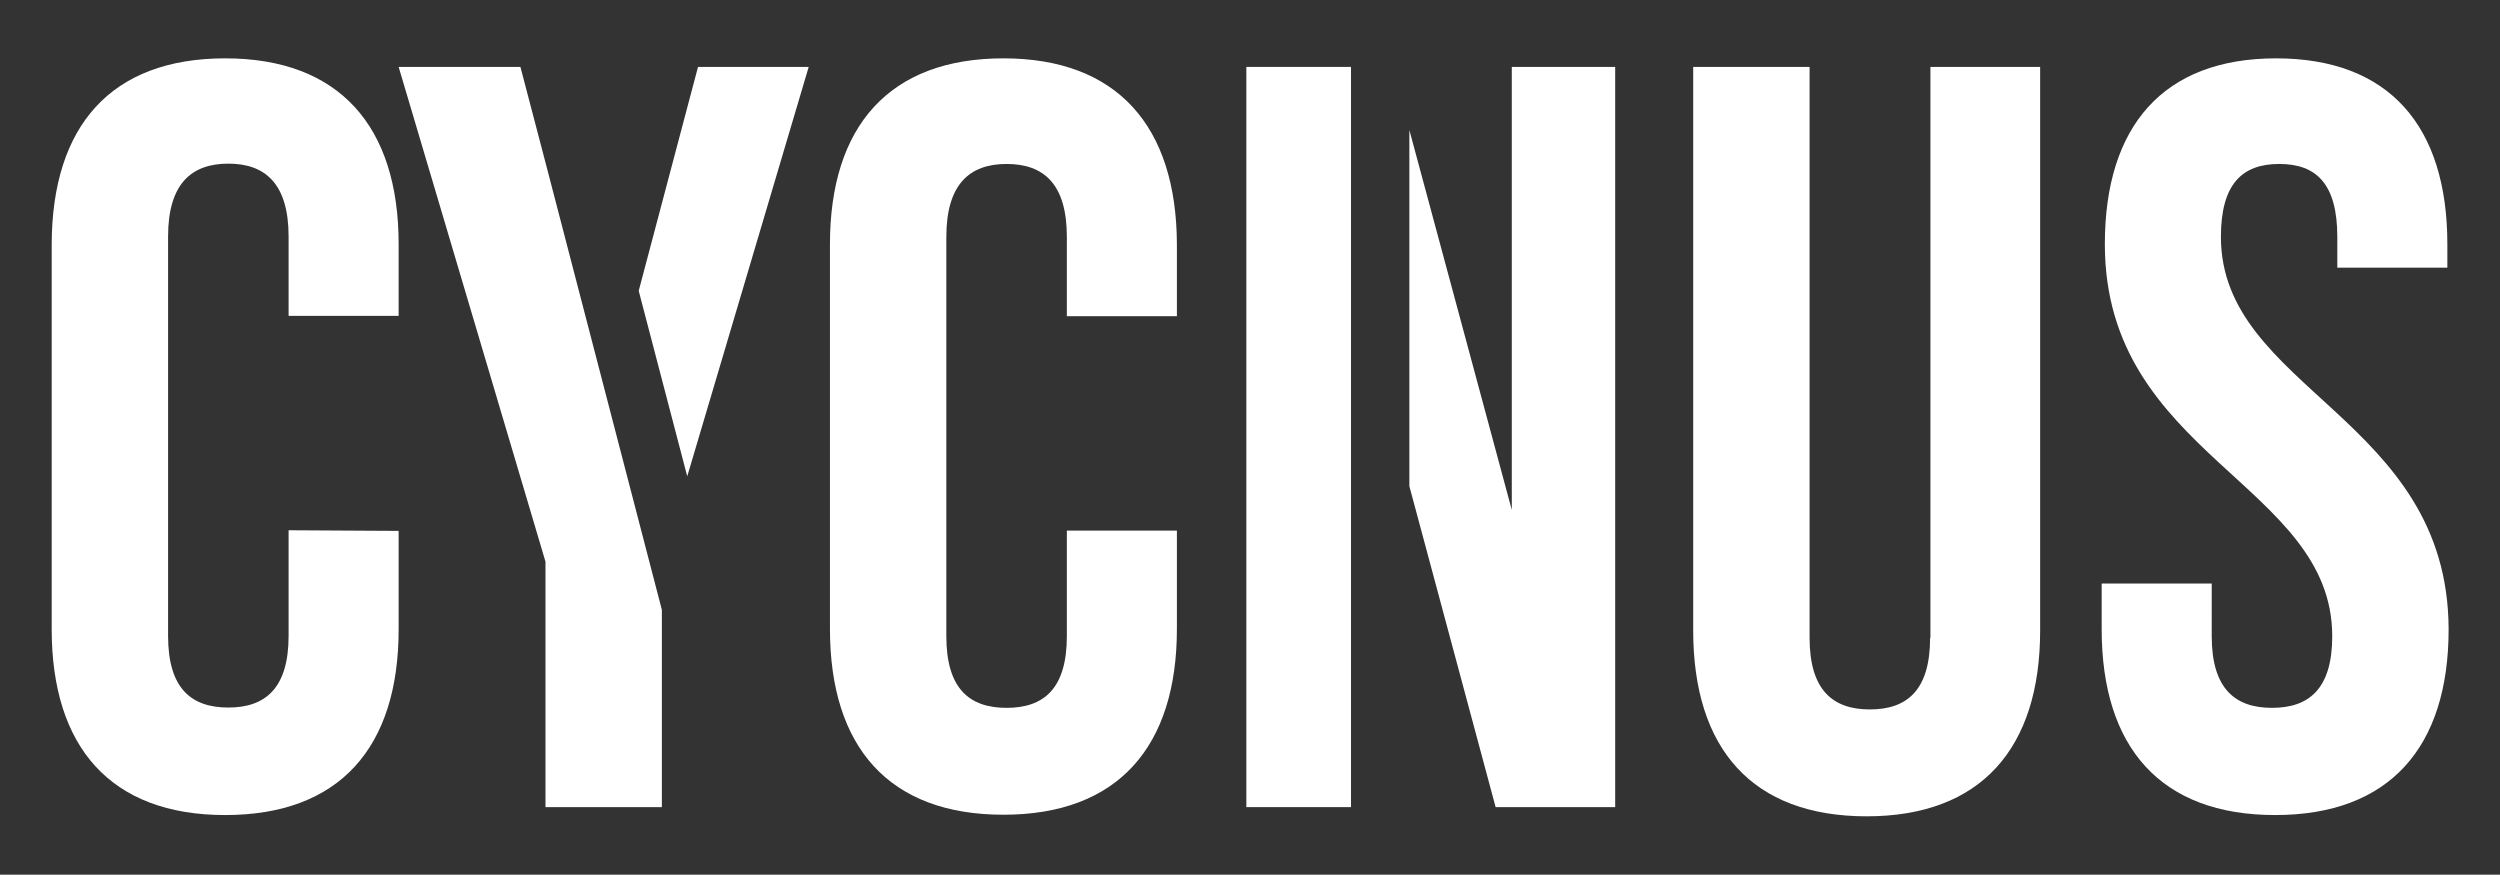
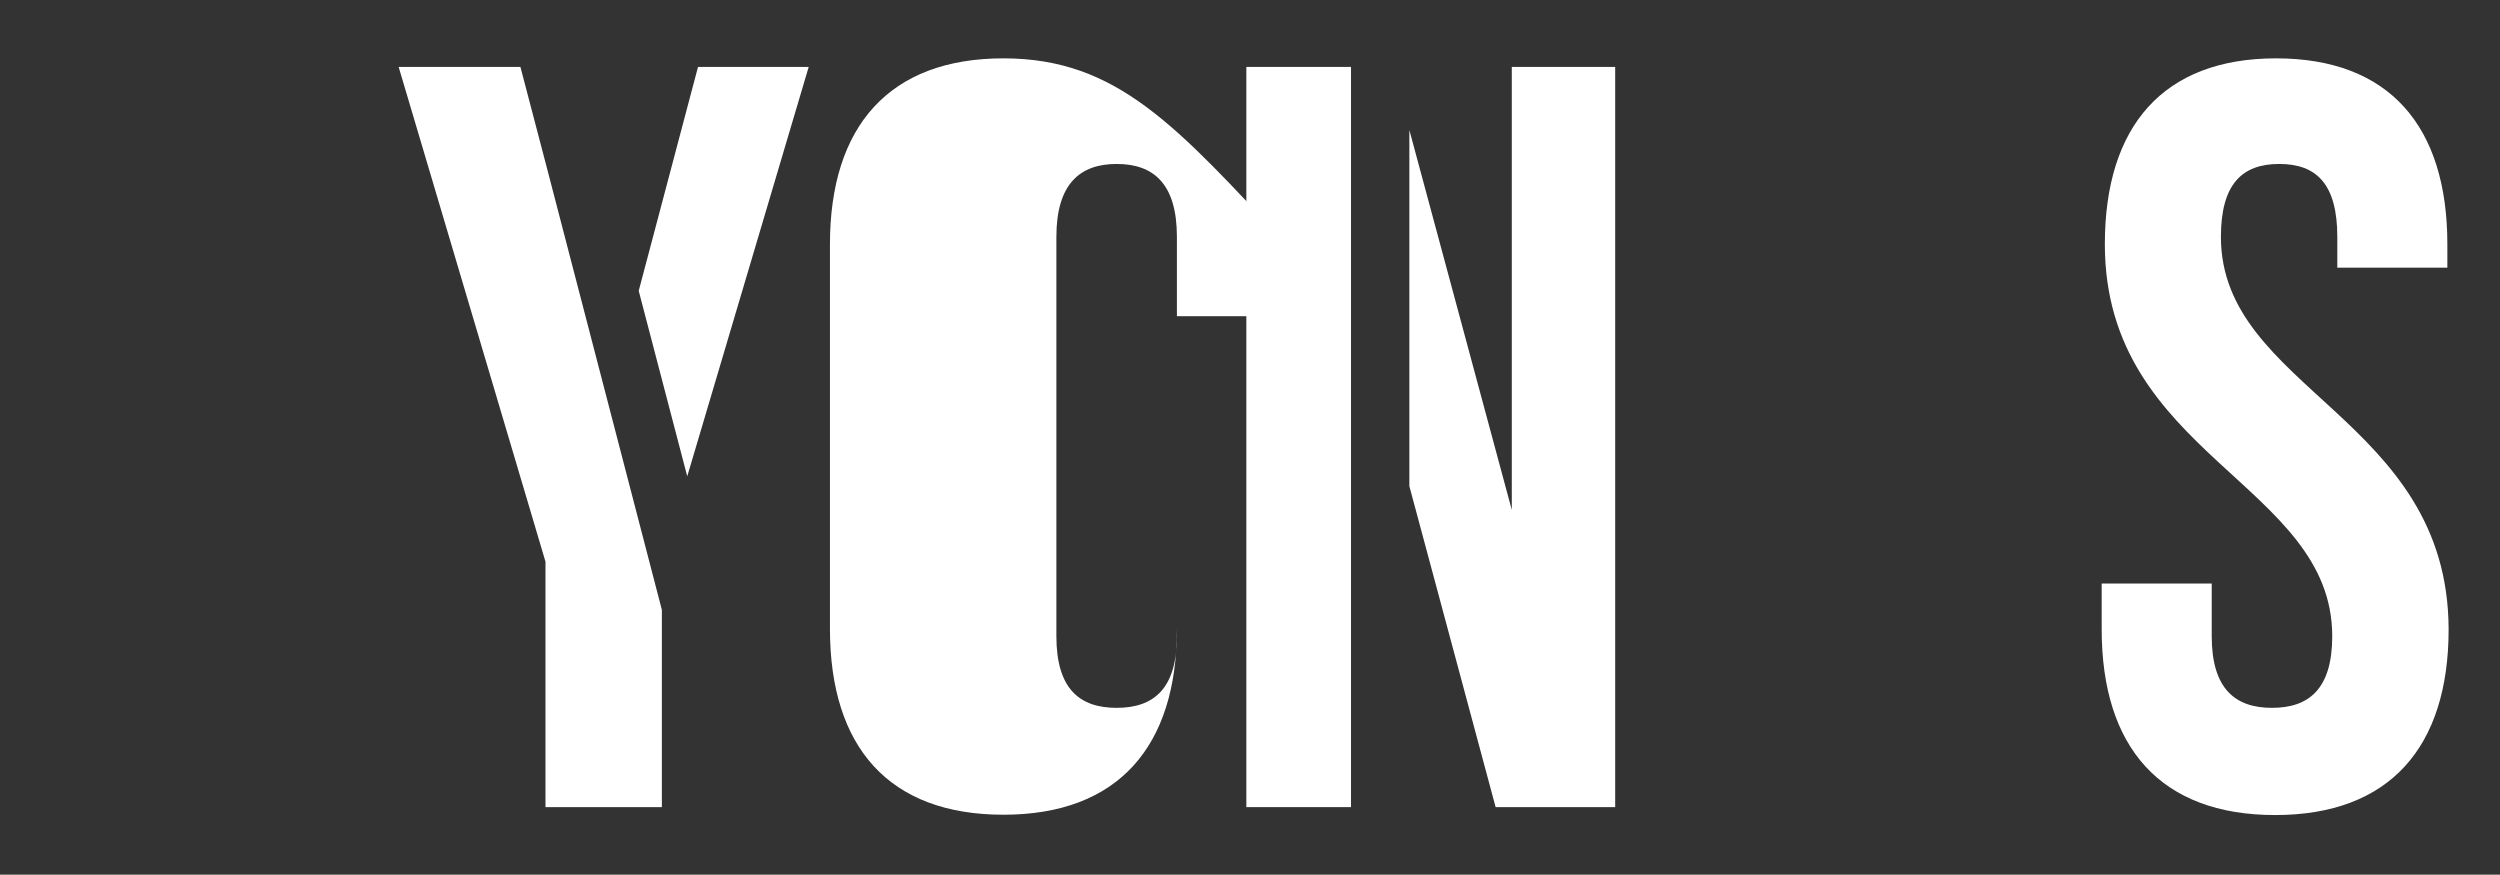
<svg xmlns="http://www.w3.org/2000/svg" version="1.1" id="Capa_1" x="0px" y="0px" viewBox="0 0 788.3 275.8" style="enable-background:new 0 0 788.3 275.8;" xml:space="preserve">
  <rect x="0" y="0" width="788.3" height="275.8" fill="#333333" stroke="none" />
  <style type="text/css">
	.st0{fill:#FFFFFF;}
</style>
  <g>
-     <path class="st0" d="M125.7,167.4v31c0,37.3-18.6,58.6-54.7,58.6s-54.7-21.4-54.7-58.6V77C16.4,39.7,35,18.4,71,18.4   s54.7,21.4,54.7,58.6v22.6H91v-25c0-16.7-7.4-23-19-23s-19,6.3-19,23v125.9c0,16.7,7.4,22.6,19,22.6s19-6,19-22.6v-33.3   L125.7,167.4L125.7,167.4z" />
    <g>
      <polygon class="st0" points="164.1,21.1 125.7,21.1 172,177.1 172,254.5 208.7,254.5 208.7,192.3 172.8,54.3   " />
      <polygon class="st0" points="220.1,21.1 201.4,91.7 216.7,150.2 255,21.1   " />
-       <path class="st0" d="M316.4,18.4c-36,0-54.7,21.4-54.7,58.6v121.3c0,37.3,18.6,58.6,54.7,58.6s54.7-21.4,54.7-58.6v-31h-34.7v33.3    c0,16.7-7.4,22.6-19,22.6c-11.7,0-19-6-19-22.6V74.7c0-16.7,7.4-23,19-23c11.7,0,19,6.3,19,23v25h34.7V77.1    C371,39.8,352.3,18.4,316.4,18.4z" />
+       <path class="st0" d="M316.4,18.4c-36,0-54.7,21.4-54.7,58.6v121.3c0,37.3,18.6,58.6,54.7,58.6s54.7-21.4,54.7-58.6v-31v33.3    c0,16.7-7.4,22.6-19,22.6c-11.7,0-19-6-19-22.6V74.7c0-16.7,7.4-23,19-23c11.7,0,19,6.3,19,23v25h34.7V77.1    C371,39.8,352.3,18.4,316.4,18.4z" />
      <polygon class="st0" points="393,21.1 393,254.5 426,254.5 426,85.4 426,85.5 426,21.1   " />
      <polygon class="st0" points="476.7,160.8 444.4,41 444.4,153.3 471.6,254.5 509.3,254.5 509.3,21.1 476.7,21.1   " />
-       <path class="st0" d="M608.6,201.1c0,16.7-7.4,22.6-19,22.6s-19-6-19-22.6V21.1h-36.7v177.7c0,37.3,18.6,58.6,54.7,58.6    c36,0,54.7-21.4,54.7-58.6V21.1h-34.6V201.1z" />
      <path class="st0" d="M700.3,74.7c0-16.7,6.7-23,18.4-23S737,58,737,74.7v9.7h34.7v-7.4c0-37.3-18.4-58.6-54-58.6    c-35.6,0-54,21.4-54,58.6c0,66.6,71.7,75.6,71.7,123.6c0,16.7-7.4,22.6-19,22.6s-19-6-19-22.6V184h-34.7v14.4    c0,37.3,18.6,58.6,54.7,58.6s54.7-21.4,54.7-58.6C771.9,131.7,700.3,122.8,700.3,74.7z" />
    </g>
  </g>
</svg>